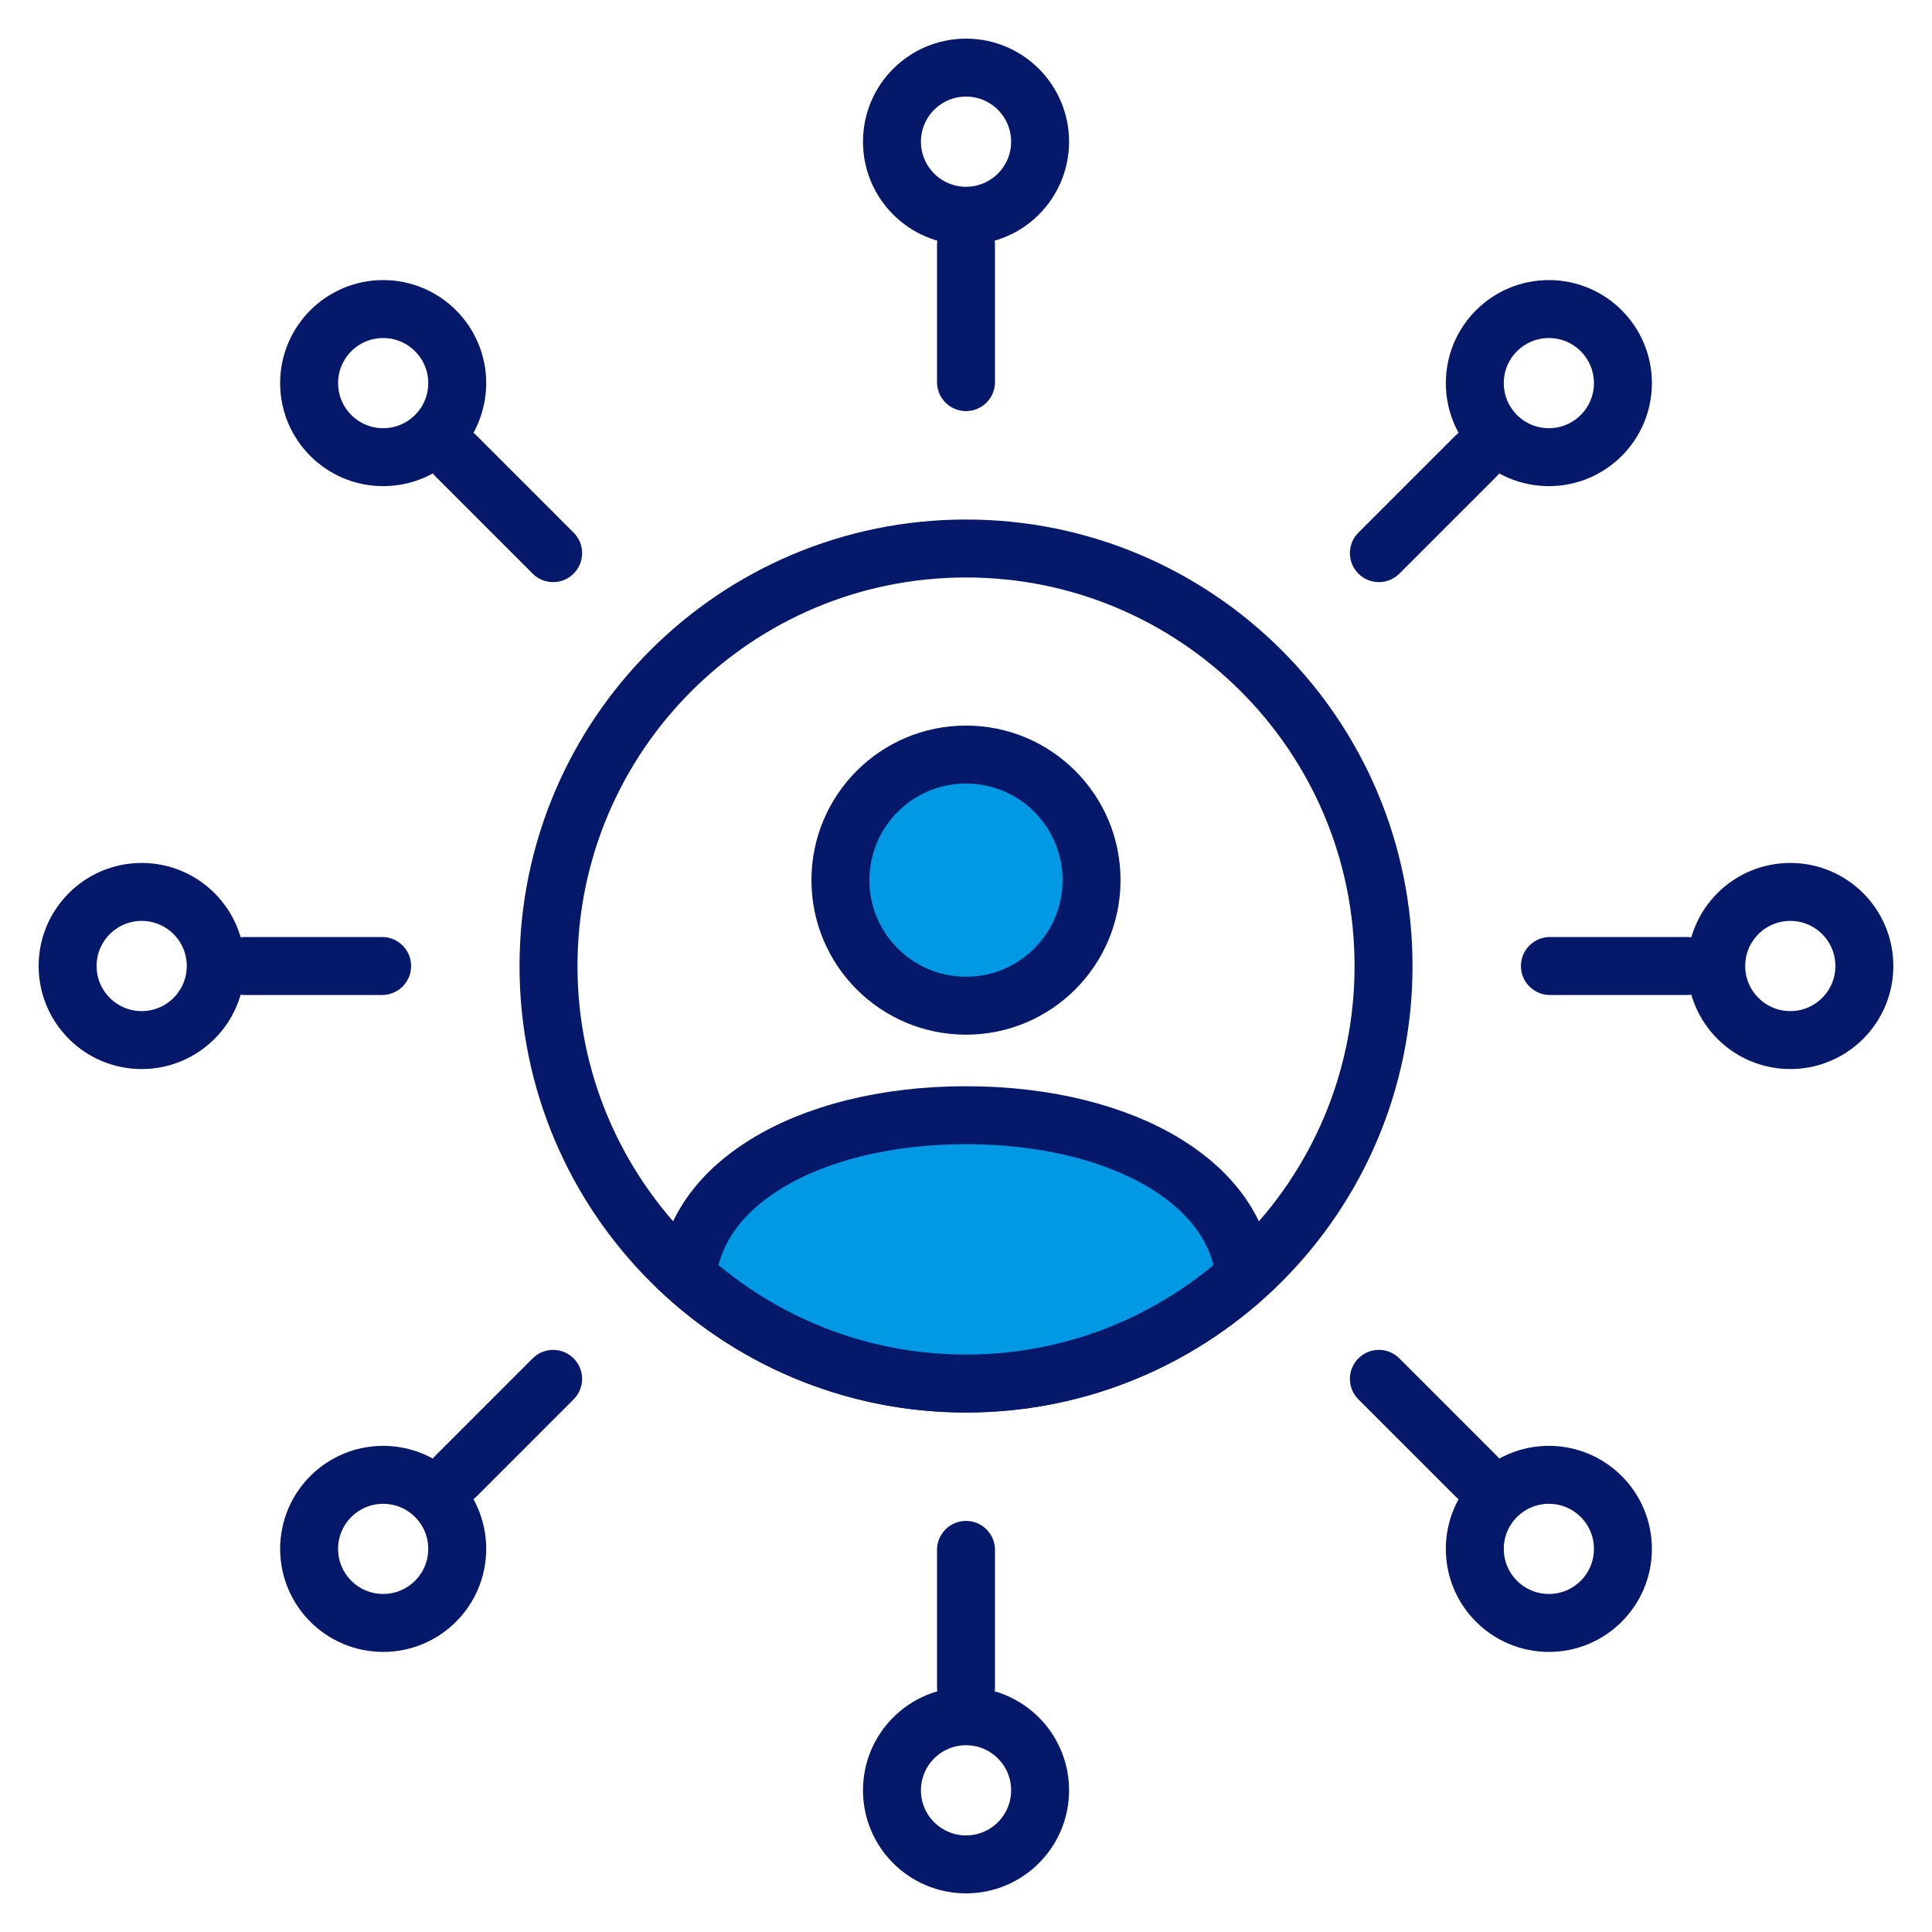
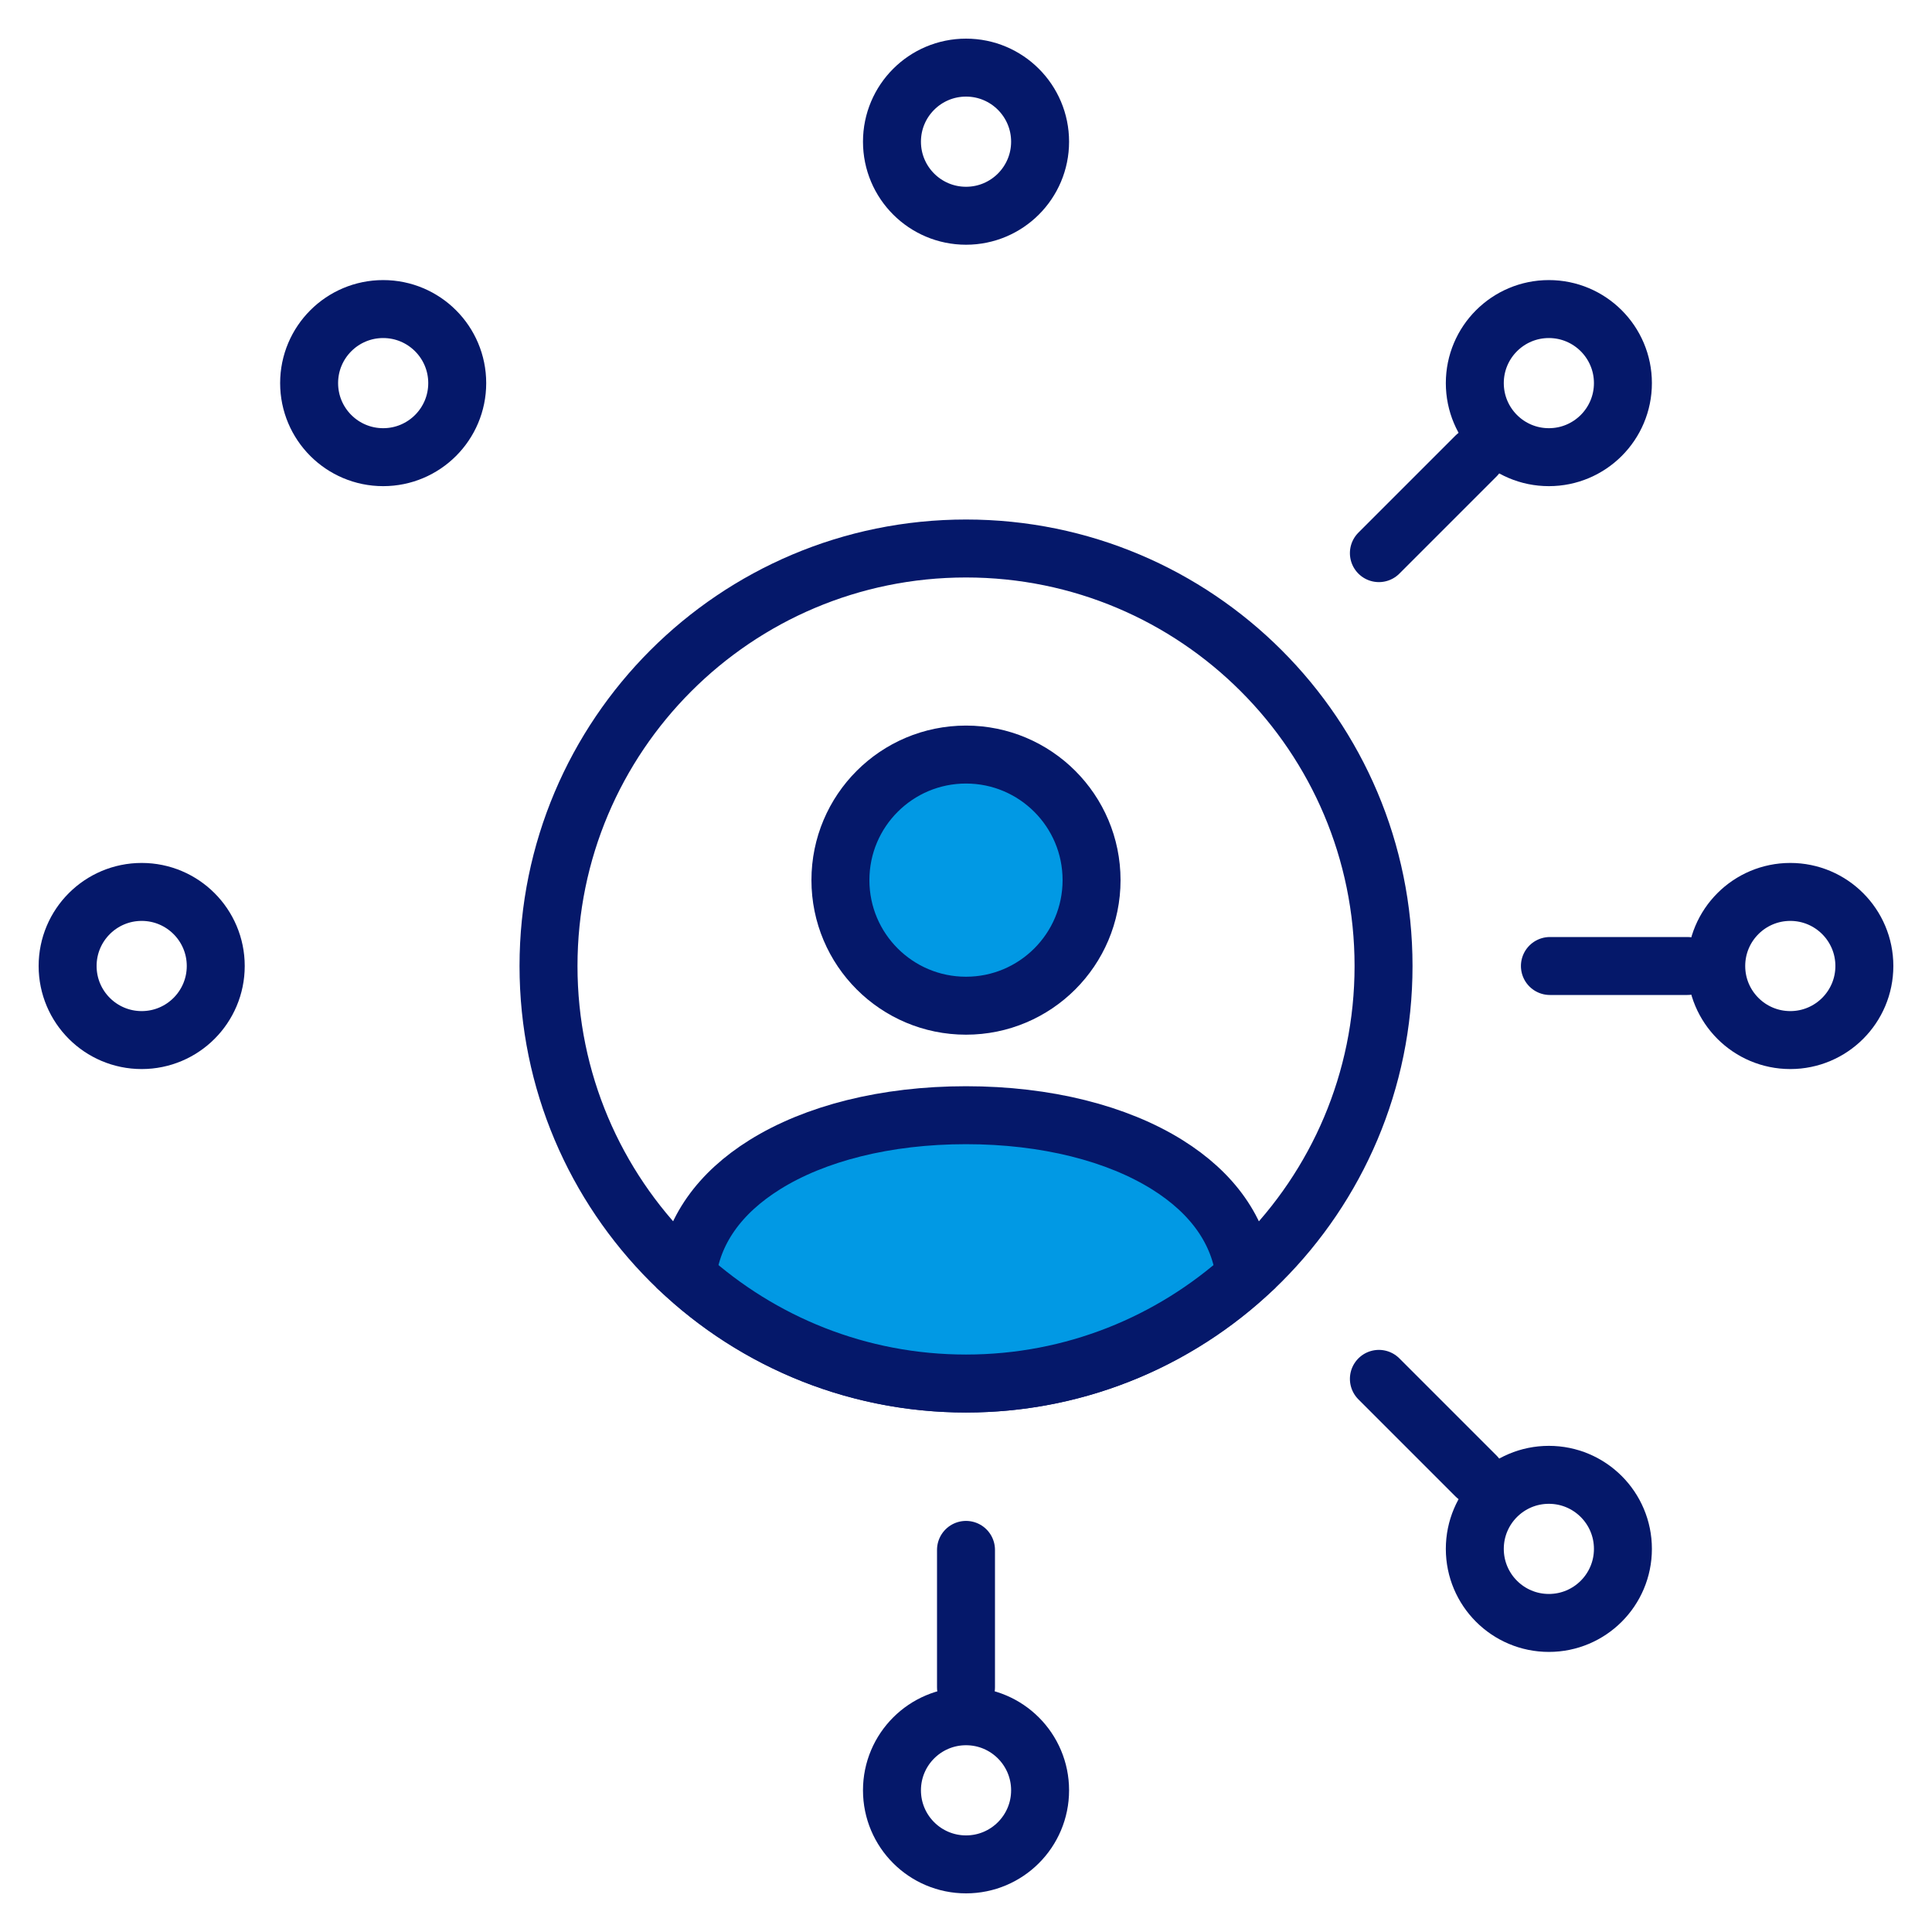
<svg xmlns="http://www.w3.org/2000/svg" width="100" height="100" viewBox="0 0 100 100" fill="none">
  <path d="M53.835 7.334C53.835 9.451 52.119 11.167 50.002 11.167C47.884 11.167 46.168 9.451 46.168 7.334C46.168 5.216 47.884 3.5 50.002 3.5C52.119 3.5 53.835 5.216 53.835 7.334Z" stroke="#05186A" stroke-width="3" stroke-linecap="round" />
  <path d="M53.835 92.666C53.835 94.784 52.119 96.5 50.002 96.5C47.884 96.5 46.168 94.784 46.168 92.666C46.168 90.549 47.884 88.833 50.002 88.833C52.119 88.833 53.835 90.549 53.835 92.666Z" stroke="#05186A" stroke-width="3" stroke-linecap="round" />
  <path d="M11.167 50C11.167 52.117 9.451 53.834 7.334 53.834C5.216 53.834 3.5 52.117 3.5 50C3.5 47.883 5.216 46.166 7.334 46.166C9.451 46.166 11.167 47.883 11.167 50Z" stroke="#05186A" stroke-width="3" stroke-linecap="round" />
  <path d="M71.612 50C71.612 61.935 61.936 71.611 50.001 71.611C38.066 71.611 28.391 61.935 28.391 50C28.391 38.065 38.066 28.39 50.001 28.39C61.936 28.39 71.612 38.065 71.612 50Z" stroke="#05186A" stroke-width="3" stroke-linecap="round" />
  <path d="M96.499 50C96.499 52.117 94.783 53.834 92.666 53.834C90.548 53.834 88.832 52.117 88.832 50C88.832 47.883 90.548 46.166 92.666 46.166C94.783 46.166 96.499 47.883 96.499 50Z" stroke="#05186A" stroke-width="3" stroke-linecap="round" />
-   <path d="M50 12.667V19.778" stroke="#05186A" stroke-width="3" stroke-linecap="round" />
  <path d="M87.334 50H80.223" stroke="#05186A" stroke-width="3" stroke-linecap="round" />
  <path d="M50 80.222V87.333" stroke="#05186A" stroke-width="3" stroke-linecap="round" />
  <path d="M23.666 19.83C23.666 21.947 21.95 23.663 19.833 23.663C17.716 23.663 16 21.947 16 19.83C16 17.713 17.716 15.997 19.833 15.997C21.95 15.997 23.666 17.713 23.666 19.83Z" stroke="#05186A" stroke-width="3" stroke-linecap="round" />
  <path d="M84.002 80.17C84.002 82.287 82.286 84.003 80.169 84.003C78.052 84.003 76.336 82.287 76.336 80.17C76.336 78.053 78.052 76.337 80.169 76.337C82.286 76.337 84.002 78.053 84.002 80.17Z" stroke="#05186A" stroke-width="3" stroke-linecap="round" />
-   <path d="M23.602 23.601L28.63 28.63" stroke="#05186A" stroke-width="3" stroke-linecap="round" />
  <path d="M71.371 71.37L76.4 76.399" stroke="#05186A" stroke-width="3" stroke-linecap="round" />
-   <path d="M19.779 50H12.668" stroke="#05186A" stroke-width="3" stroke-linecap="round" />
-   <path d="M23.666 80.17C23.666 82.287 21.95 84.003 19.833 84.003C17.716 84.003 16 82.287 16 80.17C16 78.053 17.716 76.337 19.833 76.337C21.95 76.337 23.666 78.053 23.666 80.17Z" stroke="#05186A" stroke-width="3" stroke-linecap="round" />
  <path d="M84.002 19.83C84.002 21.947 82.286 23.663 80.169 23.663C78.052 23.663 76.336 21.947 76.336 19.83C76.336 17.713 78.052 15.997 80.169 15.997C82.286 15.997 84.002 17.713 84.002 19.83Z" stroke="#05186A" stroke-width="3" stroke-linecap="round" />
  <path d="M76.4 23.601L71.371 28.63" stroke="#05186A" stroke-width="3" stroke-linecap="round" />
-   <path d="M28.63 71.37L23.602 76.399" stroke="#05186A" stroke-width="3" stroke-linecap="round" />
  <path d="M50 52.055C46.411 52.055 43.5 49.147 43.5 45.556C43.5 41.964 46.411 39.056 50 39.056C53.587 39.056 56.499 41.964 56.499 45.556C56.499 49.147 53.588 52.055 50 52.055Z" fill="#0199E4" stroke="#05186A" stroke-width="3" />
  <path d="M64.439 66.055C60.609 69.504 55.554 71.611 50 71.611C44.444 71.611 39.39 69.504 35.56 66.055C35.829 63.711 37.24 61.746 39.587 60.282C42.175 58.667 45.837 57.723 50 57.723C54.162 57.723 57.823 58.667 60.412 60.282C62.759 61.746 64.17 63.711 64.439 66.055Z" fill="#0199E4" stroke="#05186A" stroke-width="3" />
</svg>